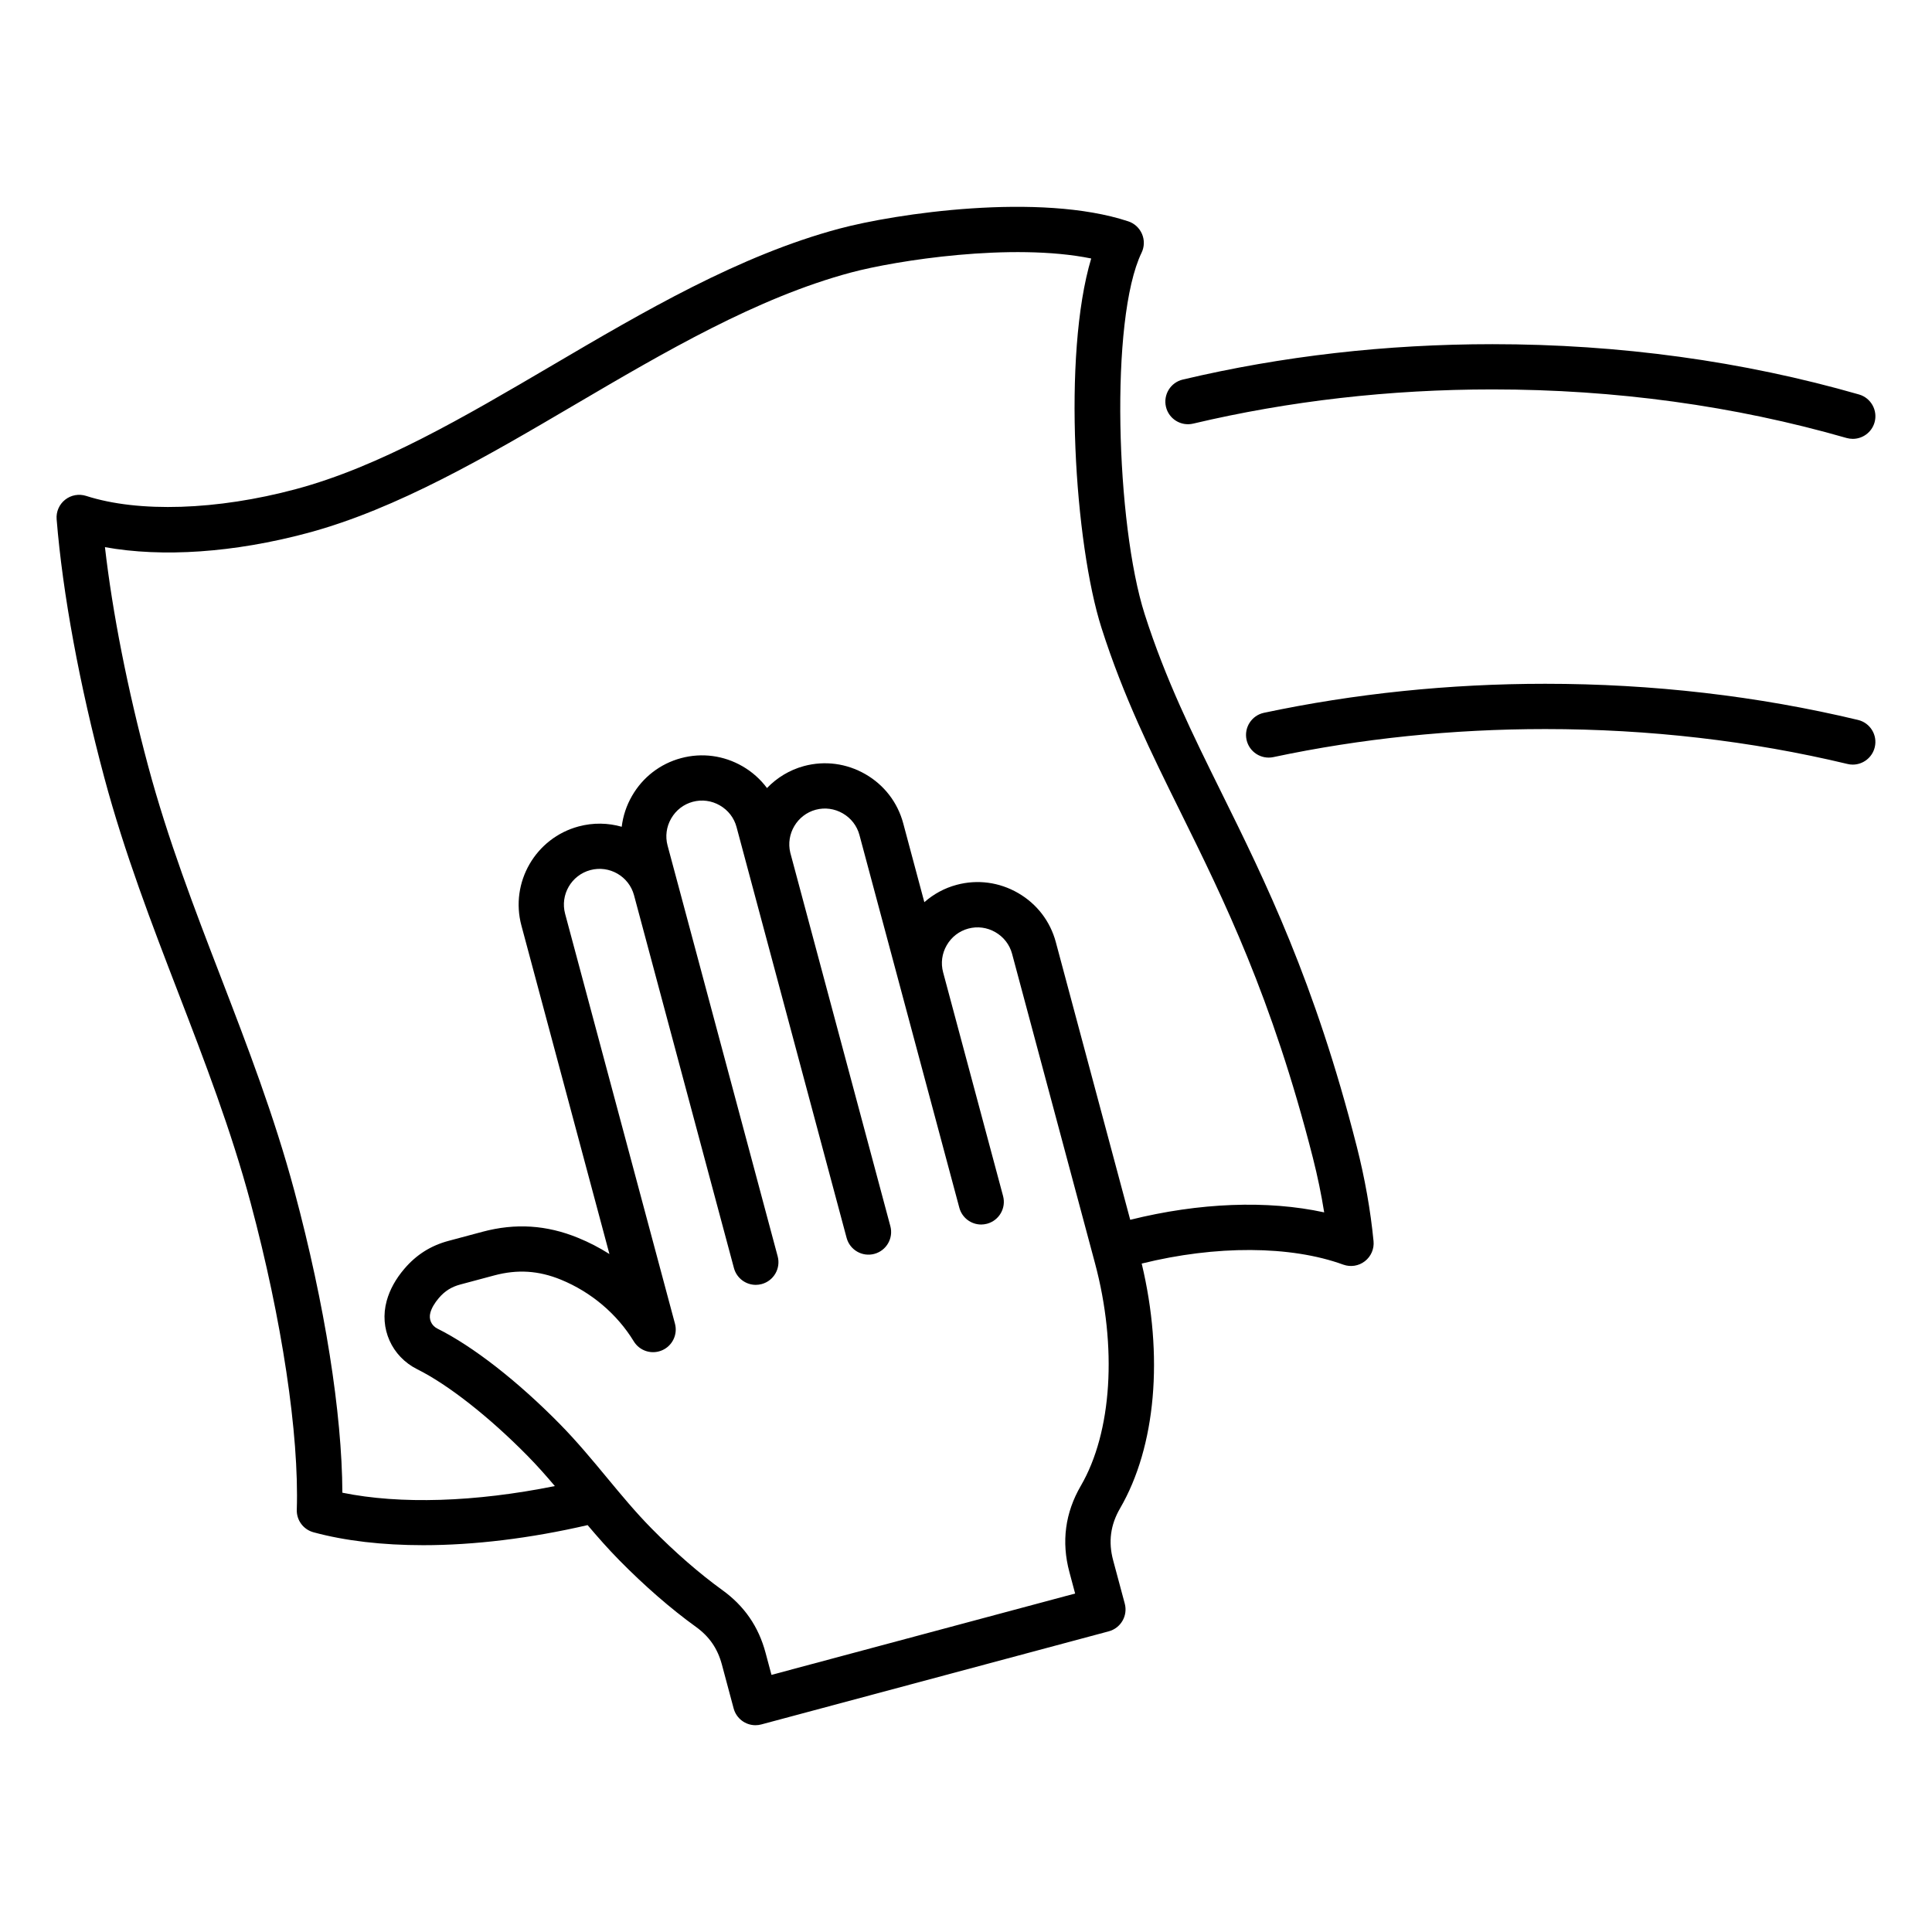
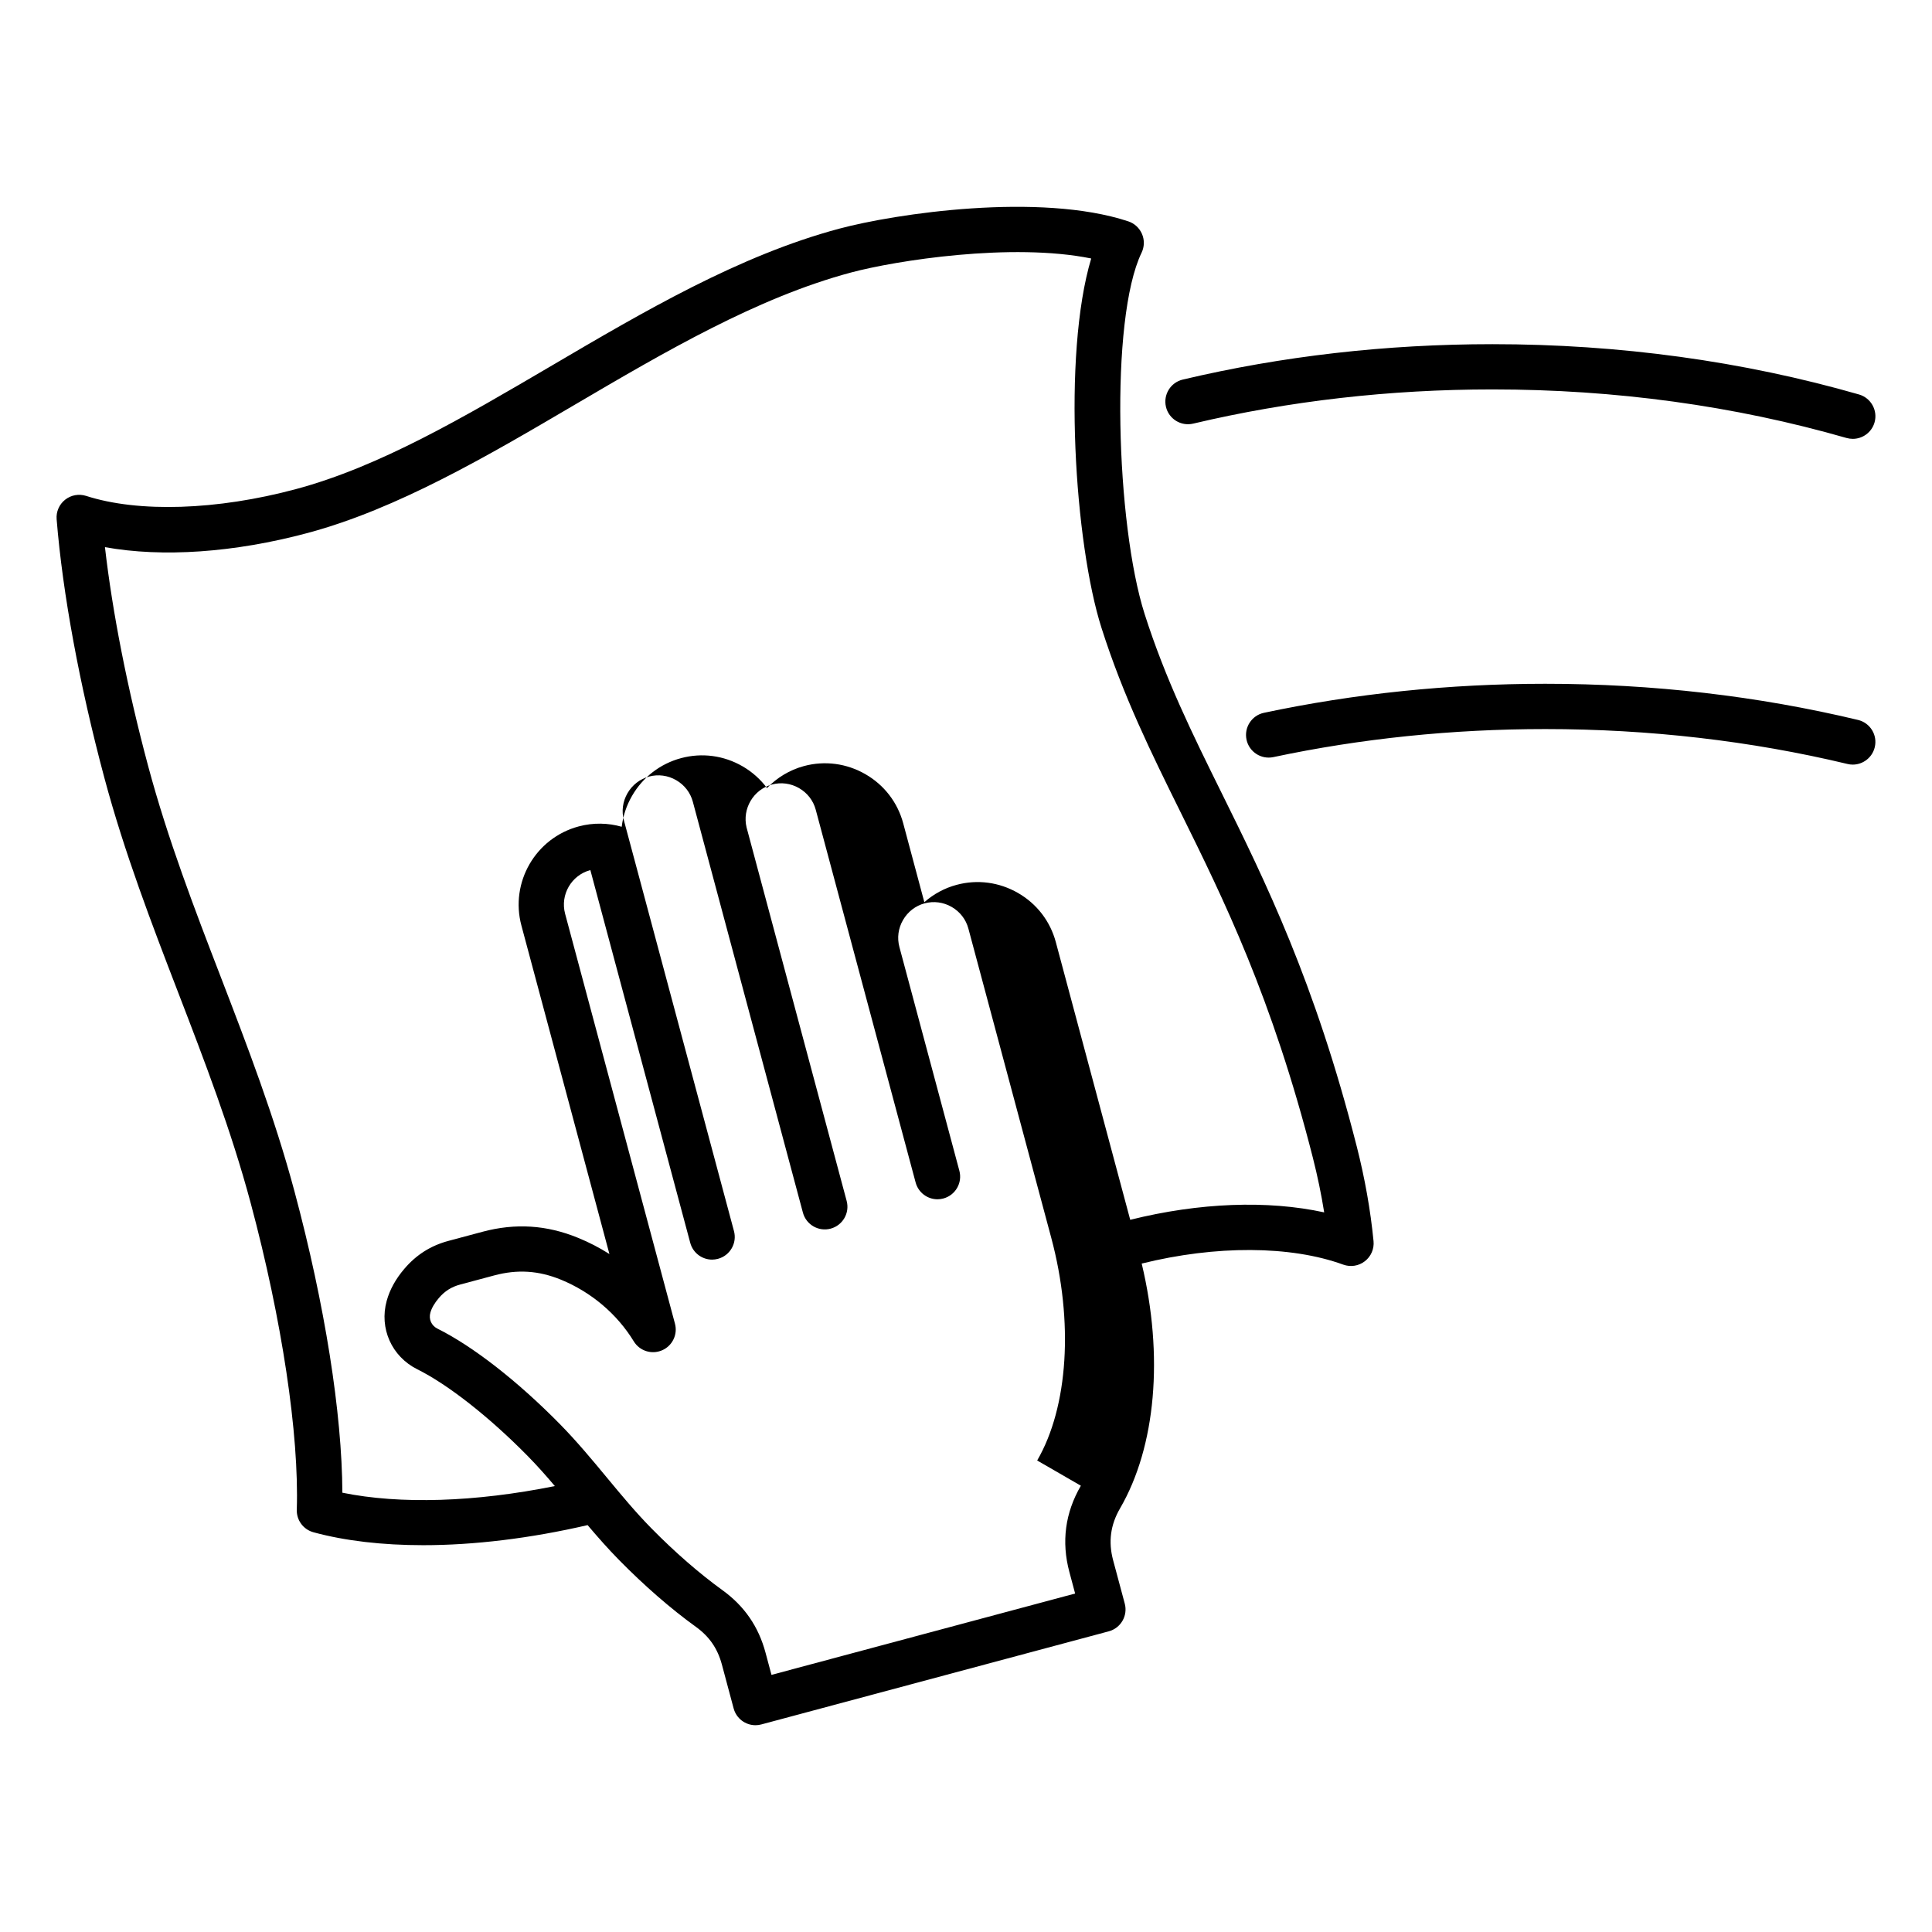
<svg xmlns="http://www.w3.org/2000/svg" id="Layer_1" enable-background="new 0 0 512 512" viewBox="0 0 512 512">
-   <path d="m359.55 303.82c-11.14-43.76-24.29-70.38-35.9-93.86-7.6-15.37-14.77-29.89-20.31-47.23-7.57-23.71-9.29-78.22-.81-95.76.75-1.56.8-3.36.12-4.95s-2-2.82-3.64-3.36c-23.46-7.76-61.77-2.04-76.65 1.95-26.43 7.08-51.67 21.9-76.07 36.24-23.49 13.79-45.67 26.82-67.91 32.78-20.88 5.6-41.65 6.27-55.55 1.79-1.91-.61-4-.24-5.57 1.01-1.57 1.24-2.42 3.19-2.25 5.19 1.59 19.68 6.08 43.99 12.63 68.45 5.38 20.08 12.63 38.91 19.64 57.12 6.87 17.85 13.98 36.31 19.15 55.62 8.29 30.93 12.86 61.32 12.22 81.28-.09 2.78 1.74 5.25 4.43 5.98 8.44 2.29 18.3 3.42 29.07 3.42 13.48 0 28.37-1.8 43.57-5.32 2.64 3.12 5.39 6.25 8.38 9.29 6.68 6.79 13.7 12.9 20.32 17.67 3.56 2.57 5.74 5.74 6.88 9.97l3.12 11.65c.72 2.68 3.14 4.45 5.79 4.45.51 0 1.04-.07 1.56-.21l92.06-24.67c3.2-.86 5.1-4.15 4.24-7.35l-3.08-11.48c-1.31-4.88-.71-9.38 1.83-13.75 9.52-16.39 11.59-40.44 5.74-64.88 19.64-4.87 39.45-4.8 53.41.28 1.94.7 4.1.37 5.73-.9 1.63-1.26 2.5-3.27 2.3-5.32-.8-8.2-2.3-16.65-4.45-25.1zm-73.11 89.91c-4.17 7.17-5.19 14.87-3.04 22.88l1.52 5.69-80.47 21.56-1.57-5.86c-1.86-6.95-5.61-12.38-11.44-16.6-6.08-4.39-12.58-10.05-18.79-16.36-4.22-4.29-7.92-8.76-11.84-13.49-3.9-4.71-7.93-9.57-12.48-14.2-11.17-11.35-22.98-20.56-32.4-25.25-1.6-.8-2.36-2.49-1.88-4.22.33-1.22 1.11-2.56 2.23-3.87 1.58-1.86 3.34-2.97 5.69-3.6l9-2.41c6.16-1.65 11.77-1.29 17.67 1.12 8.03 3.29 14.89 9.1 19.31 16.34 1.55 2.55 4.74 3.57 7.49 2.39 2.74-1.17 4.21-4.19 3.43-7.07l-29.11-108.62c-1.35-5.04 1.65-10.23 6.69-11.58s10.24 1.65 11.58 6.69l26.47 98.78c.72 2.68 3.14 4.45 5.79 4.45.51 0 1.04-.07 1.56-.21 3.2-.86 5.1-4.15 4.24-7.35l-26.47-98.78c0-.01-.01-.02-.01-.03l-2.7-10.06c-.65-2.42-.31-4.97.96-7.17s3.3-3.77 5.73-4.42 4.97-.31 7.17.96 3.77 3.3 4.42 5.73l29.17 108.88c.86 3.2 4.15 5.1 7.35 4.24s5.1-4.15 4.24-7.35l-26.51-98.94c0-.01 0-.02-.01-.04-1.2-4.95 1.82-10.05 6.74-11.37 2.42-.65 4.97-.31 7.17.96s3.77 3.3 4.42 5.73l26.47 98.78c.72 2.68 3.14 4.45 5.79 4.45.51 0 1.04-.07 1.56-.21 3.2-.86 5.1-4.15 4.24-7.35l-15.89-59.29c-.65-2.42-.31-4.97.96-7.16 1.27-2.2 3.3-3.77 5.73-4.42s4.97-.31 7.17.96 3.77 3.3 4.42 5.73l21.97 81.98c5.94 22.18 4.51 44.78-3.74 58.98zm13.08-70.47-19.72-73.6c-1.48-5.52-5.03-10.14-10.01-13.01s-10.75-3.64-16.27-2.16c-3.22.86-6.12 2.45-8.56 4.6l-5.6-20.91c-1.48-5.52-5.03-10.14-10.01-13.01s-10.76-3.64-16.28-2.16c-3.86 1.04-7.19 3.11-9.81 5.83-1.72-2.31-3.91-4.28-6.49-5.77-4.97-2.87-10.75-3.64-16.27-2.16s-10.14 5.03-13.01 10.01c-1.48 2.56-2.39 5.34-2.73 8.18-3.61-1.03-7.53-1.13-11.41-.09-11.43 3.06-18.24 14.85-15.17 26.28l23.32 87.04c-2.63-1.67-5.4-3.11-8.3-4.29-8.34-3.42-16.62-3.94-25.33-1.61l-9 2.41c-4.72 1.26-8.55 3.69-11.72 7.41-2.29 2.68-3.86 5.53-4.67 8.47-2.02 7.3 1.32 14.77 8.1 18.15 8.16 4.06 19.07 12.63 29.2 22.92 2.55 2.59 4.92 5.27 7.26 8.03-21.1 4.26-40.99 4.89-56.31 1.76-.09-21.07-4.63-49.78-12.69-79.85-5.34-19.93-12.56-38.69-19.54-56.83-6.9-17.92-14.03-36.45-19.25-55.92-5.47-20.41-9.45-40.65-11.44-57.98 15.2 2.75 34.22 1.47 53.69-3.75 23.81-6.38 47.74-20.43 70.88-34.03 23.72-13.93 48.24-28.33 73.1-34.99 11.98-3.21 42.67-8 63.7-3.73-7.7 25.66-4.37 75.66 2.73 97.91 5.81 18.2 13.18 33.11 20.98 48.89 11.34 22.95 24.2 48.97 35.03 91.51 1.23 4.85 2.24 9.69 3 14.48-14.99-3.27-33.11-2.59-51.4 1.97zm9.47-215.45c-.76-3.22 1.23-6.46 4.46-7.22 26.32-6.23 53.93-9.38 82.05-9.38 33.69 0 66.38 4.49 97.16 13.33 3.18.92 5.02 4.24 4.11 7.42-.76 2.63-3.16 4.34-5.76 4.34-.55 0-1.11-.08-1.66-.23-29.7-8.54-61.27-12.87-93.84-12.87-27.2 0-53.87 3.05-79.29 9.06-3.23.77-6.47-1.22-7.23-4.45zm187.84 90.21c-.66 2.75-3.12 4.61-5.83 4.61-.46 0-.93-.05-1.4-.17-25.66-6.14-52.61-9.25-80.1-9.25-24.58 0-48.82 2.5-72.04 7.43-3.24.69-6.43-1.38-7.12-4.62s1.38-6.43 4.62-7.12c24.04-5.1 49.11-7.69 74.53-7.69 28.43 0 56.32 3.22 82.9 9.58 3.23.77 5.22 4.01 4.44 7.23z" />
+   <path d="m359.55 303.82c-11.14-43.76-24.29-70.38-35.9-93.86-7.6-15.37-14.77-29.89-20.31-47.23-7.57-23.71-9.29-78.22-.81-95.76.75-1.56.8-3.36.12-4.95s-2-2.82-3.64-3.36c-23.46-7.76-61.77-2.04-76.65 1.95-26.43 7.08-51.67 21.9-76.07 36.24-23.49 13.79-45.67 26.82-67.91 32.78-20.88 5.6-41.65 6.27-55.55 1.79-1.91-.61-4-.24-5.57 1.01-1.57 1.24-2.42 3.19-2.25 5.19 1.59 19.68 6.08 43.99 12.63 68.45 5.38 20.08 12.63 38.91 19.64 57.12 6.87 17.85 13.98 36.31 19.15 55.62 8.29 30.93 12.86 61.32 12.22 81.28-.09 2.78 1.74 5.25 4.43 5.98 8.44 2.29 18.3 3.42 29.07 3.42 13.48 0 28.37-1.8 43.57-5.32 2.64 3.12 5.39 6.25 8.38 9.29 6.68 6.79 13.7 12.9 20.32 17.67 3.56 2.57 5.74 5.74 6.88 9.97l3.12 11.65c.72 2.68 3.14 4.45 5.79 4.45.51 0 1.04-.07 1.56-.21l92.06-24.67c3.2-.86 5.1-4.15 4.24-7.35l-3.08-11.48c-1.31-4.88-.71-9.38 1.83-13.75 9.52-16.39 11.59-40.44 5.74-64.88 19.64-4.87 39.45-4.8 53.41.28 1.94.7 4.1.37 5.73-.9 1.63-1.26 2.5-3.27 2.3-5.32-.8-8.2-2.3-16.65-4.45-25.1zm-73.11 89.91c-4.17 7.17-5.19 14.87-3.04 22.88l1.52 5.69-80.47 21.56-1.57-5.86c-1.86-6.95-5.61-12.38-11.44-16.6-6.08-4.39-12.58-10.05-18.79-16.36-4.22-4.29-7.92-8.76-11.84-13.49-3.9-4.71-7.93-9.57-12.48-14.2-11.17-11.35-22.98-20.56-32.4-25.25-1.6-.8-2.36-2.49-1.88-4.22.33-1.22 1.11-2.56 2.23-3.87 1.58-1.86 3.34-2.97 5.69-3.6l9-2.41c6.16-1.65 11.77-1.29 17.67 1.12 8.03 3.29 14.89 9.1 19.31 16.34 1.55 2.55 4.74 3.57 7.49 2.39 2.74-1.17 4.21-4.19 3.43-7.07l-29.11-108.62c-1.35-5.04 1.65-10.23 6.69-11.58l26.47 98.78c.72 2.68 3.14 4.45 5.79 4.45.51 0 1.04-.07 1.56-.21 3.2-.86 5.1-4.15 4.24-7.35l-26.47-98.78c0-.01-.01-.02-.01-.03l-2.7-10.06c-.65-2.42-.31-4.97.96-7.17s3.3-3.77 5.73-4.42 4.97-.31 7.17.96 3.77 3.3 4.42 5.73l29.17 108.88c.86 3.2 4.15 5.1 7.35 4.24s5.1-4.15 4.24-7.35l-26.51-98.94c0-.01 0-.02-.01-.04-1.2-4.95 1.82-10.05 6.74-11.37 2.42-.65 4.97-.31 7.17.96s3.77 3.3 4.42 5.73l26.47 98.78c.72 2.68 3.14 4.45 5.79 4.45.51 0 1.04-.07 1.56-.21 3.2-.86 5.1-4.15 4.24-7.35l-15.89-59.29c-.65-2.42-.31-4.97.96-7.16 1.27-2.2 3.3-3.77 5.73-4.42s4.97-.31 7.17.96 3.77 3.3 4.42 5.73l21.97 81.98c5.94 22.18 4.51 44.78-3.74 58.98zm13.08-70.47-19.72-73.6c-1.48-5.52-5.03-10.14-10.01-13.01s-10.75-3.64-16.27-2.16c-3.22.86-6.12 2.45-8.56 4.6l-5.6-20.91c-1.48-5.52-5.03-10.14-10.01-13.01s-10.76-3.64-16.28-2.16c-3.86 1.04-7.19 3.11-9.81 5.83-1.72-2.31-3.91-4.28-6.49-5.77-4.97-2.87-10.75-3.64-16.27-2.16s-10.14 5.03-13.01 10.01c-1.48 2.56-2.39 5.34-2.73 8.18-3.61-1.03-7.53-1.13-11.41-.09-11.43 3.06-18.24 14.85-15.17 26.28l23.32 87.04c-2.63-1.67-5.4-3.11-8.3-4.29-8.34-3.42-16.62-3.94-25.33-1.61l-9 2.41c-4.72 1.26-8.55 3.69-11.72 7.41-2.29 2.68-3.86 5.53-4.67 8.47-2.02 7.3 1.32 14.77 8.1 18.15 8.16 4.06 19.07 12.63 29.2 22.92 2.55 2.59 4.92 5.27 7.26 8.03-21.1 4.26-40.99 4.89-56.31 1.76-.09-21.07-4.63-49.78-12.69-79.85-5.34-19.93-12.56-38.69-19.54-56.83-6.9-17.92-14.03-36.45-19.25-55.92-5.47-20.41-9.45-40.65-11.44-57.98 15.2 2.75 34.22 1.47 53.69-3.75 23.81-6.38 47.74-20.43 70.88-34.03 23.72-13.93 48.24-28.33 73.1-34.99 11.98-3.21 42.67-8 63.7-3.73-7.7 25.66-4.37 75.66 2.73 97.91 5.81 18.2 13.18 33.11 20.98 48.89 11.34 22.95 24.2 48.97 35.03 91.51 1.23 4.85 2.24 9.69 3 14.48-14.99-3.27-33.11-2.59-51.4 1.97zm9.47-215.45c-.76-3.22 1.23-6.46 4.46-7.22 26.32-6.23 53.93-9.38 82.05-9.38 33.69 0 66.38 4.49 97.16 13.33 3.18.92 5.02 4.24 4.11 7.42-.76 2.63-3.16 4.34-5.76 4.34-.55 0-1.11-.08-1.66-.23-29.7-8.54-61.27-12.87-93.84-12.87-27.2 0-53.87 3.05-79.29 9.06-3.23.77-6.47-1.22-7.23-4.45zm187.84 90.21c-.66 2.75-3.12 4.61-5.83 4.61-.46 0-.93-.05-1.4-.17-25.66-6.14-52.61-9.25-80.1-9.25-24.58 0-48.82 2.5-72.04 7.43-3.24.69-6.43-1.38-7.12-4.62s1.38-6.43 4.62-7.12c24.04-5.1 49.11-7.69 74.53-7.69 28.43 0 56.32 3.22 82.9 9.58 3.23.77 5.22 4.01 4.44 7.23z" />
</svg>